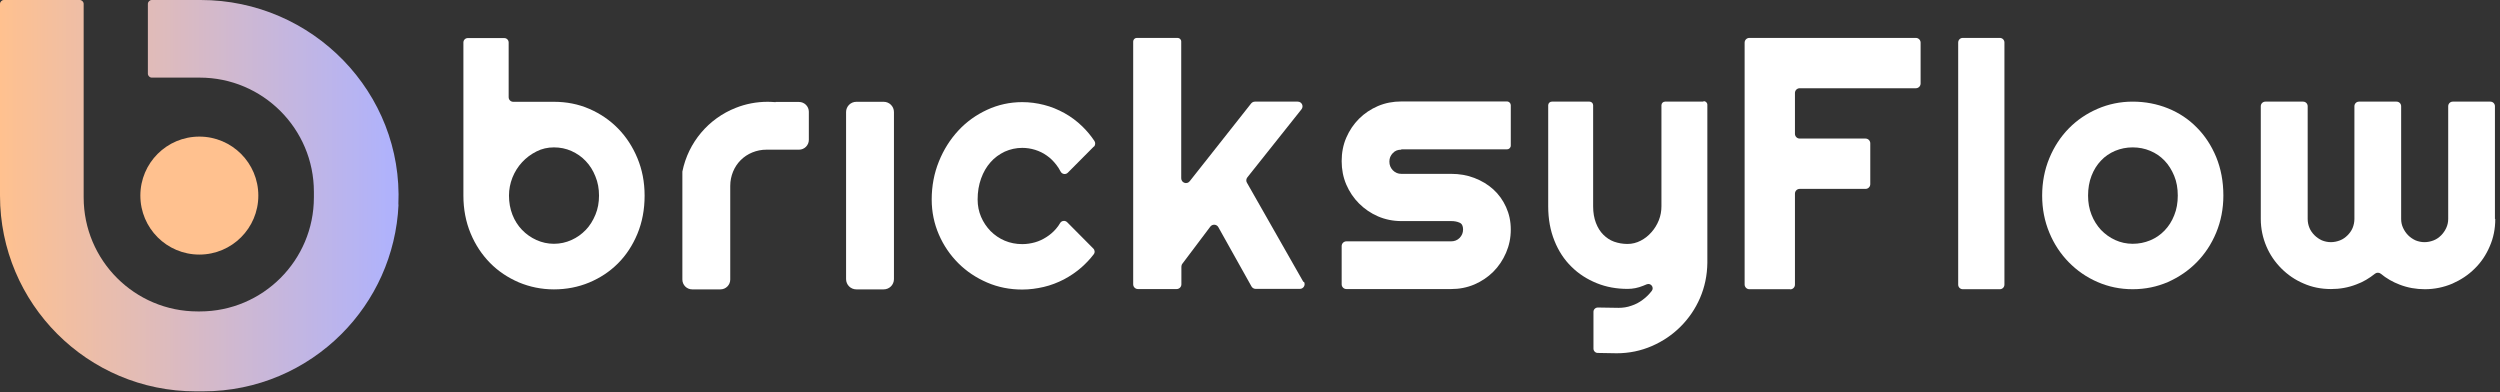
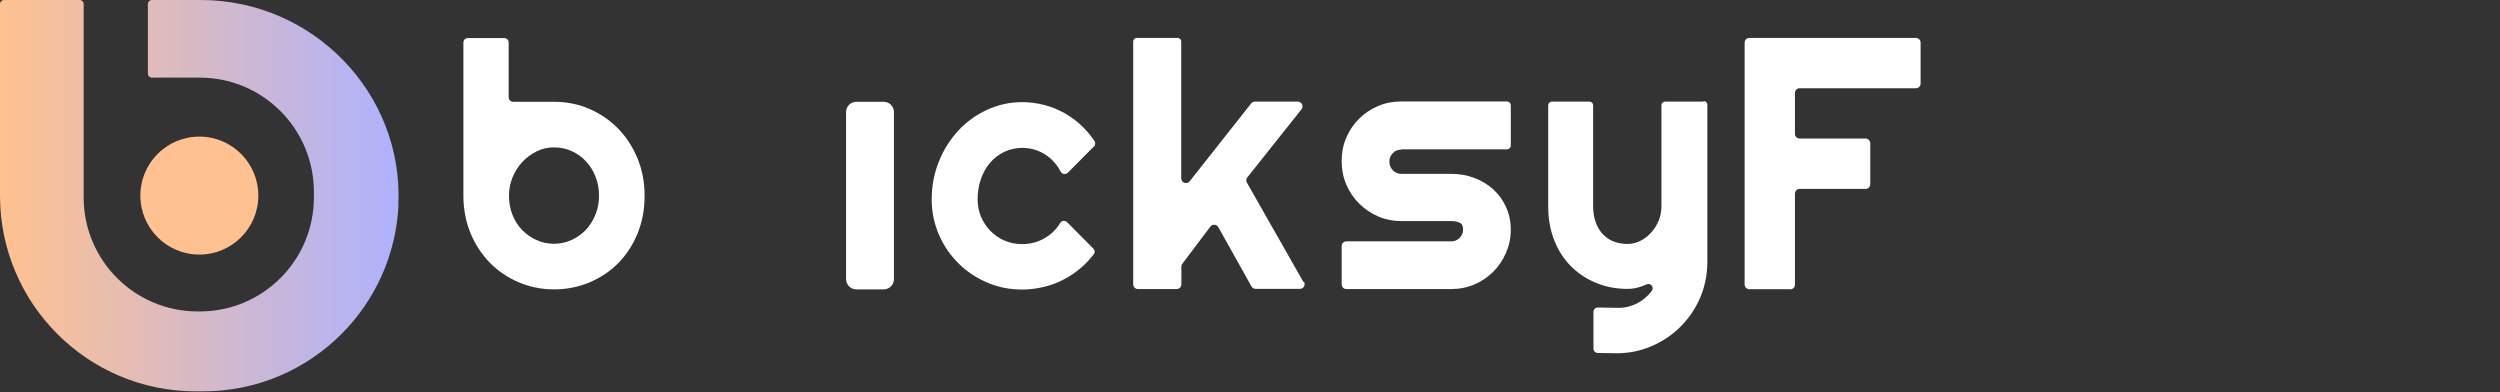
<svg xmlns="http://www.w3.org/2000/svg" width="153" height="24" viewBox="0 0 153 24" fill="none">
  <rect x="0" y="0" width="153" height="24" fill="#333333" stroke="none" />
  <g clip-path="url(#clip0_19062_2114)">
    <path d="M12.2 15.58C14.194 15.58 15.81 13.964 15.81 11.97C15.81 9.976 14.194 8.36 12.2 8.36C10.206 8.36 8.59 9.976 8.59 11.97C8.59 13.964 10.206 15.58 12.2 15.58Z" fill="#FFC18F" />
    <path d="M24.39 12.52C24.25 15.61 22.94 18.4 20.9 20.44C18.73 22.61 15.74 23.95 12.43 23.95H11.98C5.36 23.95 0 18.58 0 11.97V0.24C0 0.11 0.11 0 0.24 0H4.88C5.01 0 5.12 0.11 5.12 0.24V12.08C5.12 15.94 8.25 19.06 12.1 19.06H12.23C16.09 19.06 19.21 15.93 19.21 12.08V11.74C19.21 7.88 16.08 4.75 12.22 4.75H9.29C9.16 4.75 9.05 4.64 9.05 4.51V0.24C9.05 0.11 9.16 0 9.29 0H12.28C19.13 0 24.69 5.68 24.38 12.52H24.39Z" fill="url(#paint0_linear_19062_2114)" />
    <path d="M54.08 17.71H52.41C52.06 17.71 51.78 17.43 51.78 17.08V6.86C51.78 6.51 52.06 6.23 52.41 6.23H54.08C54.43 6.23 54.71 6.51 54.71 6.86V17.08C54.71 17.43 54.43 17.71 54.08 17.71Z" fill="white" />
    <path d="M66.941 8.97L65.35 10.57C65.221 10.7 65.001 10.67 64.91 10.5C64.831 10.35 64.751 10.22 64.65 10.09C64.471 9.86 64.281 9.67 64.061 9.52C63.84 9.36 63.6 9.25 63.35 9.17C63.09 9.09 62.831 9.05 62.56 9.05C62.181 9.05 61.831 9.13 61.49 9.28C61.16 9.44 60.861 9.65 60.62 9.93C60.37 10.21 60.181 10.54 60.041 10.93C59.901 11.32 59.831 11.74 59.831 12.21C59.831 12.59 59.901 12.94 60.041 13.27C60.181 13.6 60.38 13.89 60.62 14.14C60.87 14.39 61.16 14.59 61.49 14.73C61.821 14.87 62.181 14.94 62.56 14.94C62.831 14.94 63.09 14.9 63.34 14.83C63.59 14.76 63.821 14.65 64.04 14.51C64.26 14.37 64.46 14.2 64.63 14C64.721 13.89 64.811 13.78 64.88 13.65C64.971 13.5 65.18 13.47 65.311 13.6L66.91 15.21C67.01 15.31 67.02 15.46 66.93 15.57C66.71 15.86 66.46 16.12 66.191 16.36C65.861 16.65 65.49 16.9 65.111 17.1C64.721 17.3 64.311 17.46 63.88 17.56C63.45 17.66 63.011 17.72 62.56 17.72C61.8 17.72 61.081 17.58 60.41 17.29C59.74 17 59.151 16.61 58.651 16.11C58.151 15.61 57.751 15.03 57.461 14.36C57.17 13.69 57.02 12.97 57.02 12.21C57.02 11.38 57.17 10.6 57.461 9.88C57.751 9.16 58.151 8.53 58.651 7.99C59.151 7.45 59.74 7.03 60.41 6.72C61.081 6.41 61.8 6.25 62.56 6.25C63.011 6.25 63.461 6.31 63.891 6.42C64.331 6.53 64.74 6.7 65.141 6.92C65.54 7.14 65.9 7.41 66.231 7.73C66.51 8 66.76 8.3 66.981 8.63C67.05 8.74 67.04 8.88 66.951 8.98L66.941 8.97Z" fill="white" />
    <path d="M79.771 17.26L76.311 11.18C76.251 11.08 76.261 10.95 76.341 10.85L79.651 6.69C79.801 6.5 79.671 6.22 79.421 6.22H76.801C76.711 6.22 76.631 6.26 76.571 6.33L72.811 11.09C72.641 11.31 72.291 11.19 72.291 10.91V2.54C72.291 2.42 72.191 2.32 72.071 2.32H69.571C69.451 2.32 69.351 2.42 69.351 2.54V17.4C69.351 17.56 69.481 17.69 69.641 17.69H72.011C72.171 17.69 72.301 17.56 72.301 17.4V16.32C72.301 16.26 72.321 16.19 72.361 16.14L74.071 13.87C74.201 13.7 74.461 13.72 74.561 13.9L76.591 17.53C76.641 17.62 76.741 17.68 76.851 17.68H79.551C79.771 17.68 79.921 17.44 79.801 17.24L79.771 17.26Z" fill="white" />
    <path d="M109.561 17.7H107.061C106.901 17.7 106.771 17.57 106.771 17.41V2.61C106.771 2.45 106.901 2.32 107.061 2.32H117.251C117.411 2.32 117.541 2.45 117.541 2.61V5.11C117.541 5.27 117.411 5.4 117.251 5.4H110.141C109.981 5.4 109.851 5.53 109.851 5.69V8.19C109.851 8.35 109.981 8.48 110.141 8.48H114.171C114.331 8.48 114.461 8.61 114.461 8.77V11.27C114.461 11.43 114.331 11.56 114.171 11.56H110.141C109.981 11.56 109.851 11.69 109.851 11.85V17.42C109.851 17.58 109.721 17.71 109.561 17.71V17.7Z" fill="white" />
-     <path d="M122.391 17.7H120.121C119.971 17.7 119.841 17.58 119.841 17.42V2.6C119.841 2.45 119.961 2.32 120.121 2.32H122.391C122.541 2.32 122.671 2.44 122.671 2.6V17.42C122.671 17.57 122.551 17.7 122.391 17.7Z" fill="white" />
-     <path d="M136.07 11.97C136.07 12.78 135.92 13.54 135.63 14.24C135.34 14.94 134.94 15.54 134.44 16.05C133.94 16.56 133.35 16.96 132.68 17.26C132.01 17.55 131.29 17.7 130.52 17.7C129.75 17.7 129.04 17.55 128.37 17.26C127.7 16.97 127.11 16.56 126.61 16.05C126.11 15.54 125.71 14.94 125.42 14.24C125.13 13.54 124.98 12.79 124.98 11.97C124.98 11.15 125.13 10.38 125.42 9.68C125.71 8.98 126.11 8.37 126.61 7.86C127.11 7.35 127.7 6.95 128.37 6.66C129.04 6.37 129.76 6.22 130.52 6.22C131.28 6.22 132.01 6.36 132.68 6.63C133.35 6.9 133.94 7.29 134.44 7.8C134.94 8.3 135.34 8.91 135.63 9.61C135.92 10.32 136.07 11.1 136.07 11.97ZM133.28 11.97C133.28 11.52 133.21 11.12 133.06 10.76C132.91 10.4 132.72 10.09 132.47 9.83C132.22 9.57 131.93 9.37 131.59 9.23C131.26 9.09 130.9 9.02 130.52 9.02C130.14 9.02 129.79 9.09 129.45 9.23C129.12 9.37 128.82 9.57 128.58 9.83C128.33 10.09 128.14 10.4 128 10.76C127.86 11.12 127.79 11.53 127.79 11.97C127.79 12.41 127.86 12.78 128 13.14C128.14 13.5 128.34 13.81 128.58 14.07C128.83 14.33 129.12 14.54 129.45 14.69C129.78 14.84 130.14 14.92 130.52 14.92C130.9 14.92 131.25 14.85 131.59 14.71C131.93 14.57 132.22 14.37 132.47 14.11C132.72 13.85 132.92 13.54 133.06 13.18C133.21 12.82 133.28 12.41 133.28 11.97Z" fill="white" />
-     <path d="M152.71 13.41C152.71 14 152.6 14.56 152.37 15.08C152.15 15.6 151.84 16.06 151.45 16.44C151.06 16.83 150.6 17.13 150.08 17.36C149.56 17.58 149 17.7 148.4 17.7C147.87 17.7 147.35 17.61 146.86 17.42C146.44 17.26 146.05 17.04 145.7 16.75C145.6 16.67 145.45 16.67 145.35 16.75C145 17.03 144.62 17.26 144.2 17.41C143.71 17.6 143.2 17.69 142.66 17.69C142.06 17.69 141.5 17.58 140.98 17.35C140.46 17.13 140.01 16.82 139.62 16.43C139.23 16.04 138.92 15.59 138.7 15.07C138.48 14.55 138.36 13.99 138.36 13.4V6.5C138.36 6.34 138.49 6.22 138.64 6.22H140.95C141.11 6.22 141.23 6.35 141.23 6.5V13.4C141.23 13.6 141.27 13.78 141.34 13.95C141.41 14.12 141.52 14.27 141.65 14.4C141.78 14.53 141.93 14.63 142.1 14.71C142.27 14.78 142.46 14.82 142.65 14.82C142.84 14.82 143.03 14.78 143.21 14.71C143.39 14.64 143.54 14.53 143.67 14.4C143.8 14.27 143.91 14.12 143.98 13.95C144.05 13.78 144.09 13.59 144.09 13.4V6.5C144.09 6.34 144.22 6.22 144.37 6.22H146.67C146.83 6.22 146.95 6.35 146.95 6.5V13.4C146.95 13.6 146.99 13.78 147.07 13.95C147.15 14.12 147.25 14.27 147.38 14.4C147.51 14.53 147.66 14.63 147.83 14.71C148 14.78 148.19 14.82 148.38 14.82C148.57 14.82 148.76 14.78 148.94 14.71C149.12 14.64 149.27 14.53 149.4 14.4C149.53 14.27 149.63 14.12 149.71 13.95C149.79 13.78 149.83 13.59 149.83 13.4V6.5C149.83 6.34 149.96 6.22 150.11 6.22H152.41C152.57 6.22 152.69 6.35 152.69 6.5V13.4H152.71V13.41Z" fill="white" />
-     <path d="M47.471 6.25H47.431C47.281 6.24 47.131 6.23 46.981 6.23C46.291 6.23 45.631 6.36 45.031 6.6C43.371 7.25 42.121 8.71 41.761 10.5V17.11C41.761 17.44 42.031 17.71 42.361 17.71H44.091C44.421 17.71 44.691 17.44 44.691 17.11V11.38C44.691 11.07 44.751 10.78 44.861 10.51C44.971 10.24 45.131 10 45.331 9.8C45.531 9.6 45.771 9.44 46.041 9.33C46.311 9.22 46.601 9.16 46.911 9.16H48.901C49.231 9.16 49.501 8.89 49.501 8.56V6.84C49.501 6.51 49.231 6.24 48.901 6.24H47.471V6.25Z" fill="white" />
    <path d="M39.01 9.68C38.72 8.98 38.32 8.37 37.82 7.86C37.32 7.35 36.73 6.95 36.06 6.66C35.39 6.37 34.67 6.23 33.9 6.23H31.41C31.26 6.23 31.13 6.11 31.13 5.95V2.6C31.13 2.45 31.01 2.33 30.86 2.33H28.63C28.48 2.33 28.36 2.45 28.36 2.6V11.97C28.36 12.81 28.51 13.58 28.8 14.28C29.09 14.98 29.49 15.58 29.99 16.09C30.49 16.6 31.08 16.99 31.75 17.28C32.42 17.56 33.14 17.71 33.9 17.71C34.66 17.71 35.39 17.57 36.06 17.29C36.73 17.01 37.32 16.62 37.82 16.12C38.32 15.62 38.72 15.01 39.01 14.31C39.3 13.61 39.45 12.83 39.45 11.98C39.45 11.13 39.3 10.38 39.01 9.68ZM36.44 13.14C36.29 13.5 36.1 13.81 35.85 14.07C35.6 14.33 35.31 14.54 34.97 14.69C34.64 14.84 34.28 14.92 33.9 14.92C33.52 14.92 33.17 14.84 32.83 14.69C32.5 14.54 32.2 14.33 31.95 14.07C31.7 13.81 31.5 13.5 31.36 13.14C31.22 12.78 31.15 12.39 31.15 11.97C31.15 11.59 31.22 11.23 31.36 10.87C31.5 10.52 31.7 10.2 31.95 9.93C32.2 9.66 32.49 9.44 32.83 9.27C33.16 9.1 33.52 9.02 33.9 9.02C34.28 9.02 34.63 9.09 34.97 9.24C35.3 9.39 35.6 9.59 35.85 9.86C36.1 10.12 36.3 10.44 36.44 10.8C36.59 11.16 36.66 11.55 36.66 11.97C36.66 12.39 36.59 12.78 36.44 13.14Z" fill="white" />
    <path d="M85.76 9.14H92.23C92.35 9.14 92.46 9.04 92.46 8.91V6.44C92.46 6.32 92.36 6.21 92.23 6.21H85.76C85.25 6.21 84.78 6.3 84.33 6.49C83.89 6.68 83.5 6.94 83.17 7.27C82.84 7.6 82.58 7.99 82.39 8.43C82.2 8.87 82.11 9.35 82.11 9.86C82.11 10.37 82.2 10.84 82.39 11.29C82.58 11.73 82.84 12.12 83.17 12.45C83.5 12.78 83.89 13.05 84.33 13.24C84.77 13.43 85.25 13.53 85.76 13.53H88.81C89.01 13.53 89.18 13.56 89.33 13.63C89.47 13.69 89.54 13.83 89.54 14.04C89.54 14.25 89.47 14.41 89.33 14.56C89.19 14.7 89.02 14.77 88.81 14.77H82.4C82.24 14.77 82.11 14.9 82.11 15.06V17.4C82.11 17.56 82.24 17.69 82.4 17.69H88.81C89.31 17.69 89.78 17.6 90.23 17.41C90.67 17.22 91.06 16.96 91.39 16.63C91.72 16.3 91.98 15.91 92.17 15.47C92.36 15.03 92.46 14.56 92.46 14.05C92.46 13.54 92.36 13.09 92.17 12.67C91.98 12.25 91.72 11.89 91.39 11.59C91.06 11.29 90.67 11.06 90.23 10.89C89.79 10.72 89.31 10.64 88.81 10.64H85.76C85.56 10.64 85.39 10.57 85.24 10.42C85.1 10.27 85.03 10.1 85.03 9.89C85.03 9.68 85.1 9.52 85.24 9.37C85.38 9.22 85.55 9.16 85.76 9.16V9.14Z" fill="white" />
    <path d="M104.24 6.22H101.9C101.78 6.22 101.68 6.32 101.68 6.44V12.63C101.68 12.92 101.63 13.2 101.52 13.48C101.41 13.75 101.26 14 101.07 14.21C100.88 14.43 100.66 14.6 100.41 14.73C100.16 14.86 99.89 14.93 99.6 14.93C99.31 14.93 99.04 14.88 98.78 14.79C98.53 14.7 98.31 14.55 98.12 14.36C97.93 14.17 97.78 13.93 97.67 13.64C97.56 13.35 97.5 13.02 97.5 12.63V6.44C97.5 6.32 97.4 6.22 97.28 6.22H94.97C94.85 6.22 94.75 6.32 94.75 6.44V12.63C94.75 13.41 94.88 14.11 95.13 14.73C95.38 15.36 95.73 15.89 96.17 16.32C96.61 16.76 97.13 17.09 97.72 17.33C98.31 17.57 98.94 17.68 99.61 17.68C99.93 17.68 100.24 17.62 100.56 17.49C100.64 17.46 100.71 17.43 100.78 17.4C101.03 17.3 101.25 17.59 101.09 17.8C100.93 18.01 100.74 18.2 100.53 18.35C100.32 18.51 100.09 18.63 99.84 18.71C99.59 18.8 99.33 18.84 99.06 18.84L97.79 18.82C97.64 18.82 97.52 18.94 97.52 19.08V21.34C97.52 21.48 97.64 21.6 97.78 21.6L98.94 21.62C99.7 21.62 100.42 21.47 101.09 21.18C101.76 20.89 102.35 20.49 102.85 19.99C103.35 19.49 103.75 18.91 104.04 18.24C104.33 17.57 104.48 16.85 104.49 16.09V6.41C104.49 6.29 104.39 6.19 104.27 6.19L104.24 6.22Z" fill="white" />
  </g>
  <defs>
    <linearGradient id="paint0_linear_19062_2114" x1="0" y1="11.98" x2="24.39" y2="11.98" gradientUnits="userSpaceOnUse">
      <stop stop-color="#FFC18F" />
      <stop offset="1" stop-color="#AEB2FE" />
    </linearGradient>
    <clipPath id="clip0_19062_2114">
      <rect width="152.71" height="23.95" fill="white" />
    </clipPath>
  </defs>
</svg>